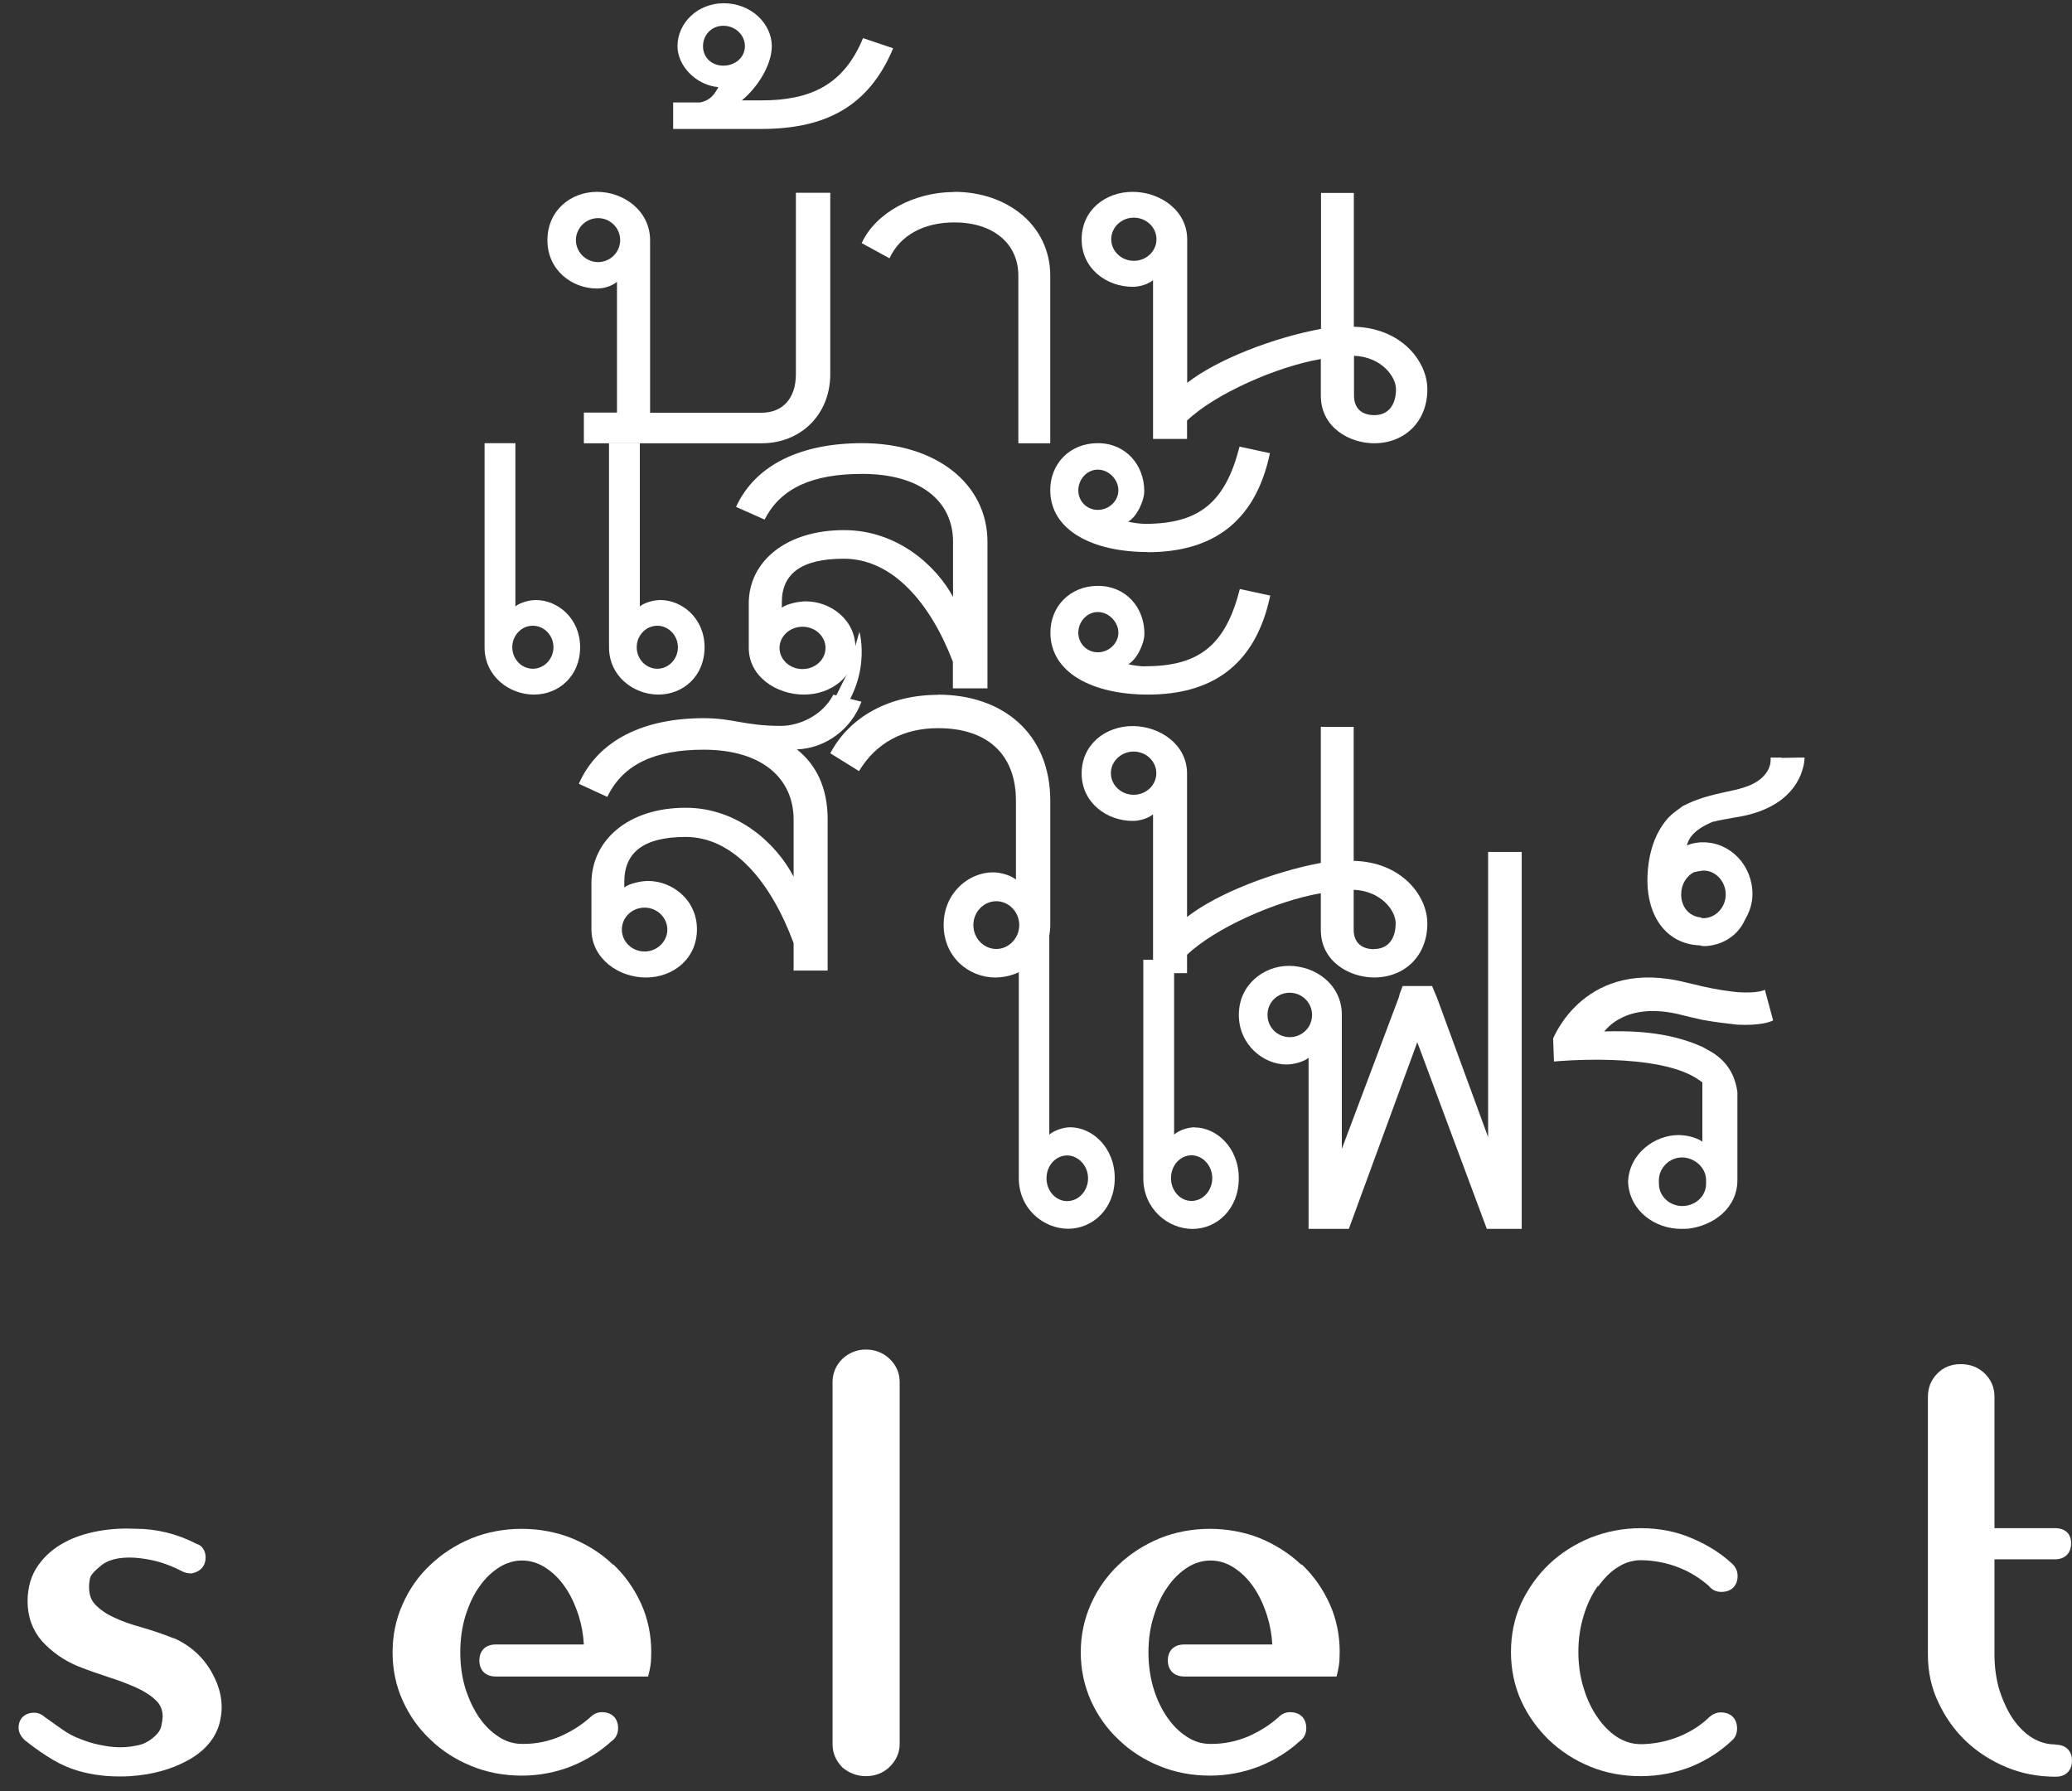
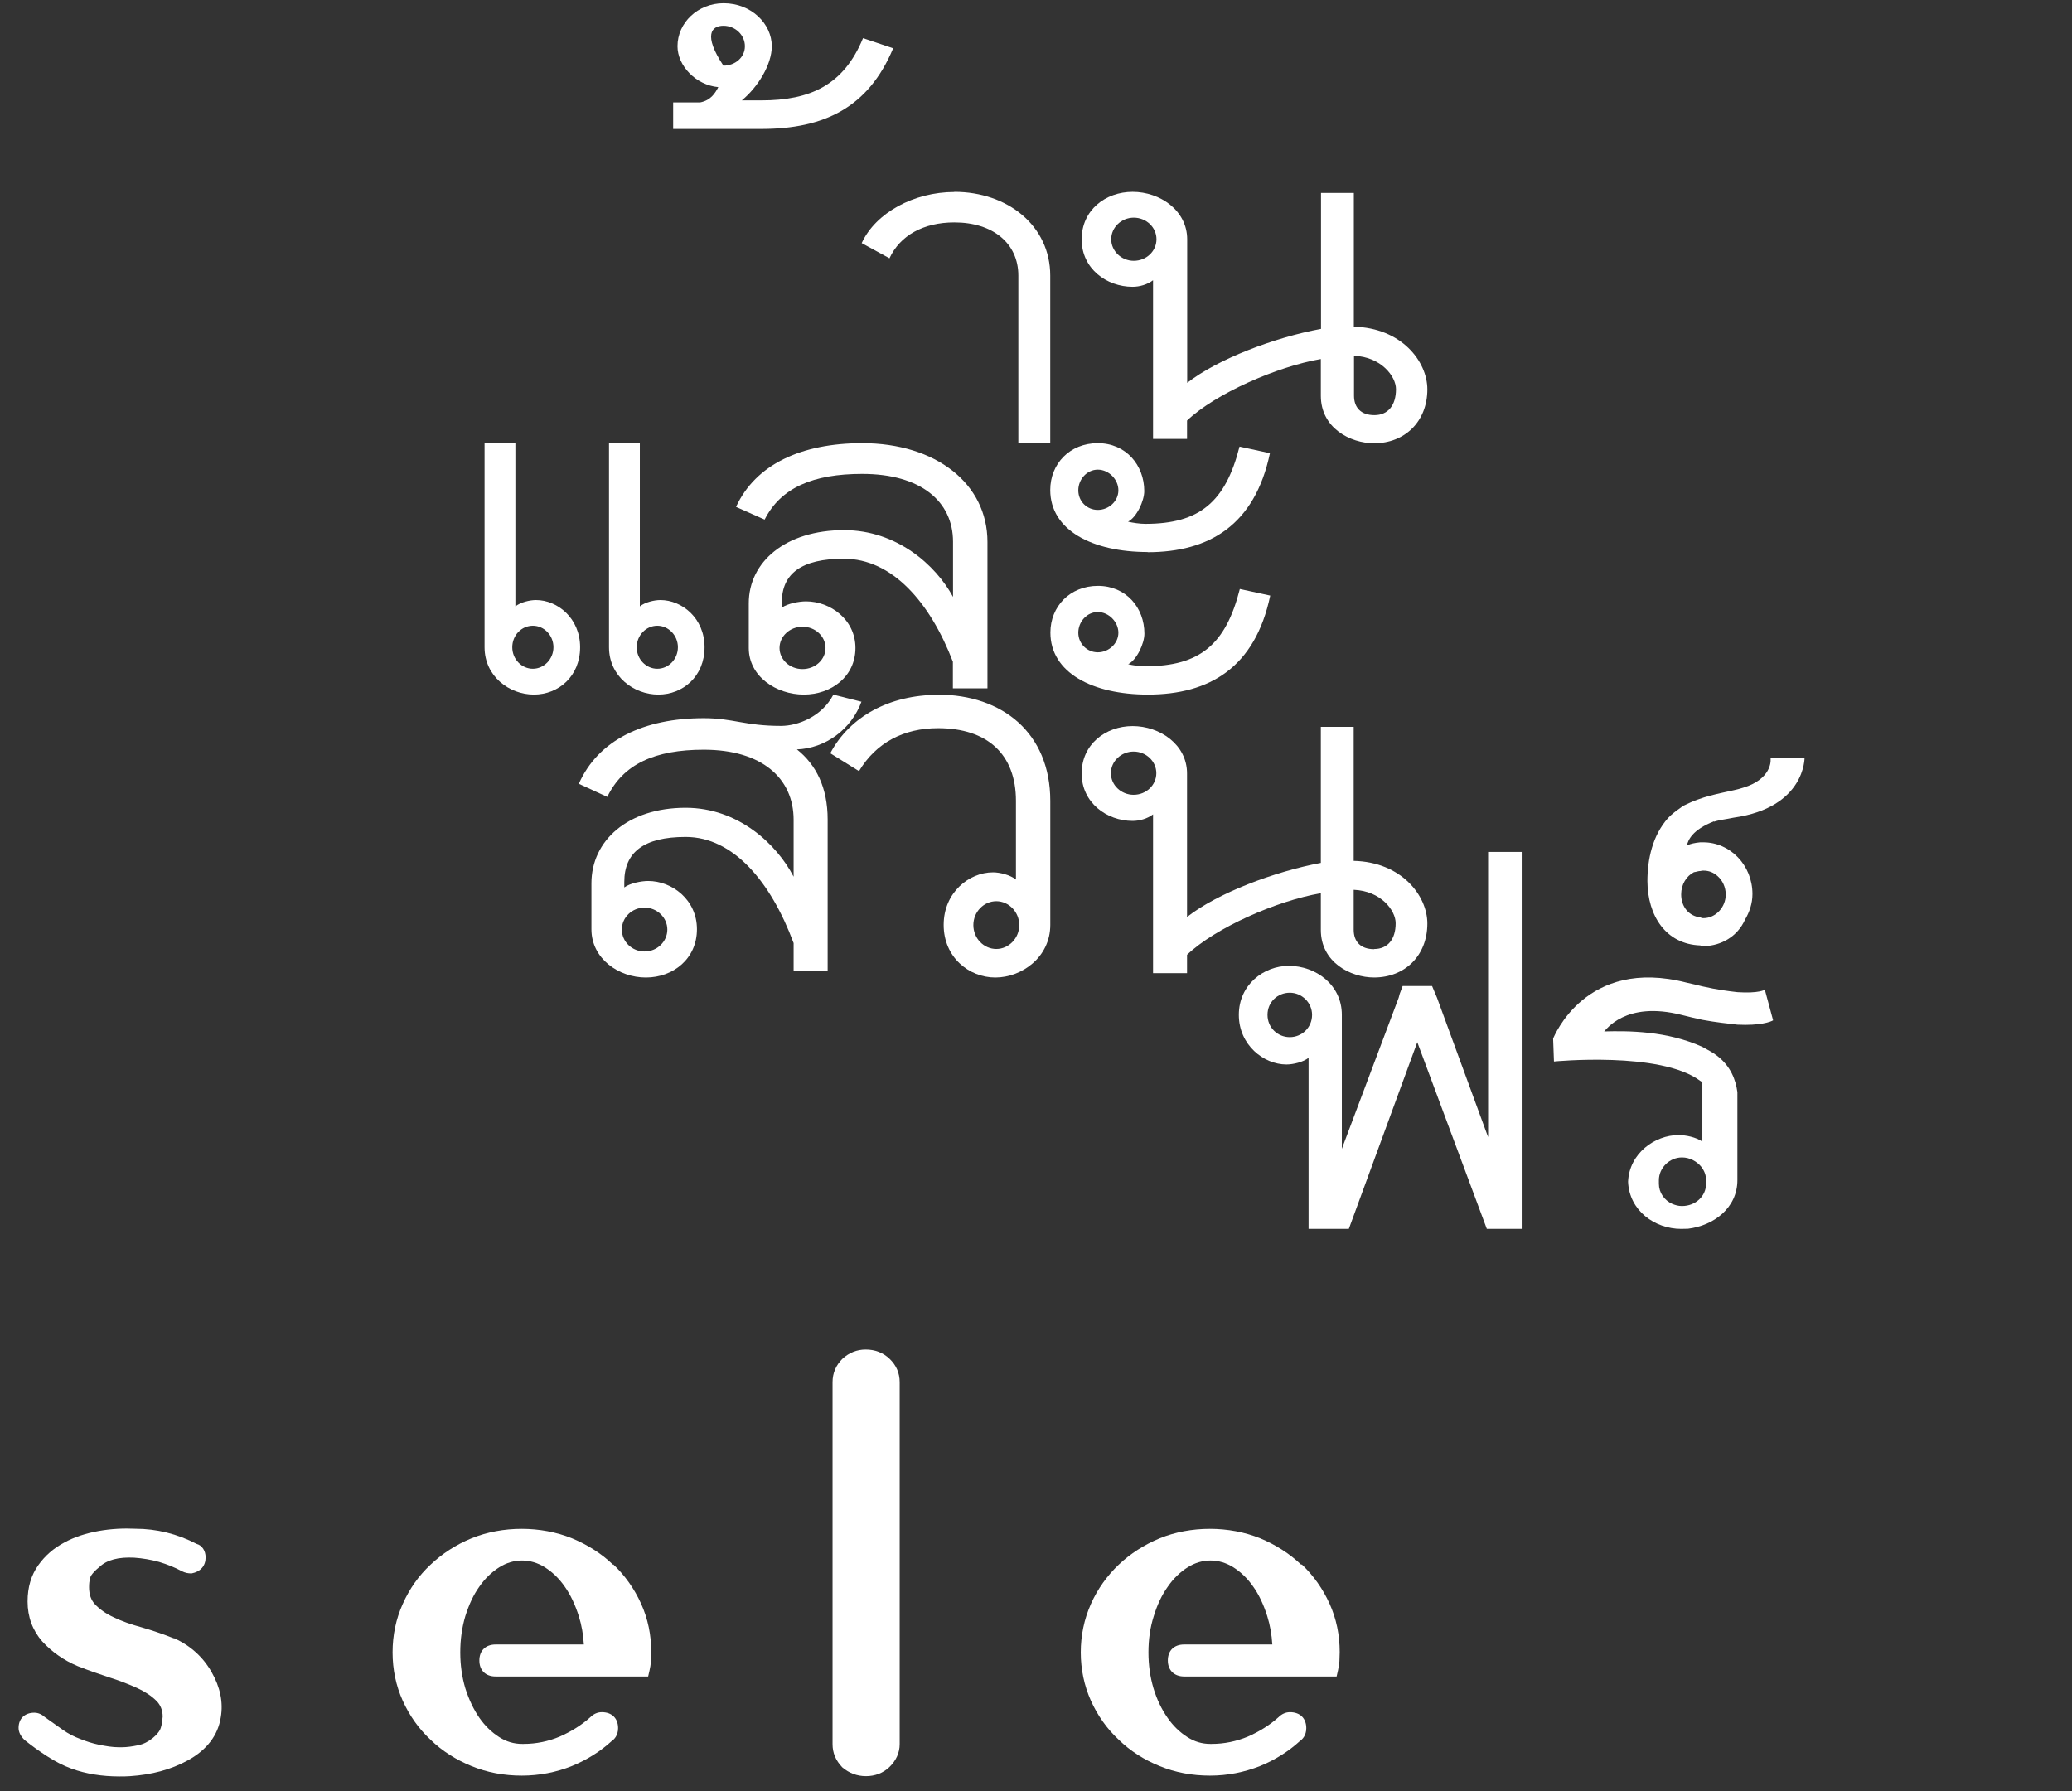
<svg xmlns="http://www.w3.org/2000/svg" width="96" height="83" viewBox="0 0 96 83" fill="none">
  <rect x="0" y="0" width="96" height="83" fill="#333333" stroke="none" />
  <path d="M40.11 62.529C39.706 62.529 39.342 62.672 39.03 62.959C38.73 63.258 38.574 63.622 38.574 64.039V80.811C38.574 81.215 38.717 81.566 39.03 81.891C39.342 82.152 39.706 82.295 40.123 82.295C40.539 82.295 40.916 82.152 41.203 81.878C41.515 81.579 41.684 81.215 41.684 80.811V64.039C41.684 63.622 41.528 63.258 41.216 62.959C40.916 62.672 40.539 62.529 40.11 62.529Z" fill="white" />
  <path d="M8.044 75.906C7.55 75.711 7.055 75.542 6.561 75.399C6.079 75.269 5.637 75.113 5.259 74.93C4.895 74.761 4.609 74.553 4.401 74.332C4.218 74.137 4.127 73.876 4.127 73.538C4.127 73.2 4.192 73.057 4.218 73.005C4.297 72.888 4.414 72.757 4.609 72.601C4.947 72.276 5.494 72.133 6.222 72.172C6.6 72.198 6.99 72.263 7.367 72.367C7.758 72.484 8.109 72.627 8.421 72.796C8.578 72.875 8.708 72.901 8.877 72.901C9.293 72.823 9.527 72.549 9.527 72.159C9.527 71.847 9.358 71.599 9.111 71.534C8.213 71.066 7.25 70.832 6.274 70.832C5.728 70.806 5.155 70.832 4.57 70.936C3.997 71.04 3.451 71.209 2.982 71.469C2.488 71.73 2.084 72.081 1.772 72.523C1.447 72.979 1.278 73.538 1.278 74.202C1.278 74.918 1.512 75.542 1.954 76.049C2.397 76.531 2.943 76.921 3.594 77.195C4.088 77.39 4.57 77.559 5.051 77.715C5.507 77.858 5.949 78.027 6.352 78.21C6.717 78.379 7.016 78.574 7.25 78.808C7.432 78.99 7.537 79.237 7.537 79.537C7.511 79.875 7.458 80.057 7.419 80.135C7.354 80.266 7.237 80.396 7.081 80.526C6.873 80.695 6.652 80.812 6.391 80.864C6.144 80.916 5.884 80.955 5.637 80.955H5.507C5.207 80.955 4.908 80.903 4.583 80.838C4.271 80.773 3.997 80.682 3.737 80.578C3.451 80.474 3.164 80.331 2.891 80.135C2.592 79.927 2.319 79.732 2.084 79.563C1.941 79.433 1.772 79.355 1.59 79.355C1.148 79.355 0.861 79.628 0.861 80.057C0.861 80.252 0.952 80.435 1.135 80.617C1.46 80.877 1.798 81.124 2.163 81.359C2.54 81.606 2.917 81.801 3.308 81.944C3.984 82.191 4.739 82.308 5.533 82.308C5.702 82.308 5.858 82.308 6.027 82.295C7.016 82.23 7.914 81.996 8.695 81.567C9.579 81.085 10.1 80.409 10.23 79.563C10.347 78.873 10.204 78.171 9.801 77.468C9.41 76.778 8.825 76.245 8.07 75.906H8.044Z" fill="white" />
  <path d="M28.404 72.498C27.87 71.978 27.22 71.574 26.504 71.275C25.06 70.69 23.277 70.69 21.846 71.275C21.117 71.574 20.48 71.991 19.946 72.498C19.4 73.006 18.97 73.617 18.658 74.32C18.346 75.01 18.189 75.764 18.189 76.558C18.189 77.352 18.346 78.106 18.658 78.796C18.97 79.486 19.4 80.097 19.946 80.605C20.48 81.125 21.117 81.529 21.846 81.828C22.575 82.127 23.355 82.27 24.175 82.27C24.995 82.27 25.776 82.114 26.491 81.828C27.194 81.542 27.831 81.138 28.339 80.67C28.456 80.592 28.638 80.41 28.638 80.071C28.638 79.616 28.352 79.33 27.884 79.33C27.688 79.33 27.506 79.408 27.35 79.564C26.947 79.928 26.465 80.228 25.932 80.462C25.411 80.683 24.839 80.8 24.266 80.8H24.188C23.811 80.8 23.459 80.696 23.134 80.488C22.783 80.266 22.471 79.967 22.21 79.59C21.95 79.213 21.729 78.757 21.56 78.224C21.404 77.703 21.325 77.144 21.325 76.558C21.325 75.972 21.404 75.4 21.56 74.879C21.729 74.346 21.937 73.891 22.21 73.513C22.471 73.136 22.783 72.837 23.134 72.615C23.798 72.199 24.578 72.199 25.242 72.615C25.593 72.837 25.906 73.136 26.166 73.513C26.426 73.877 26.647 74.346 26.817 74.879C26.947 75.296 27.025 75.738 27.051 76.194H22.965C22.497 76.194 22.21 76.48 22.21 76.935C22.21 77.391 22.497 77.677 22.965 77.677H30.03L30.096 77.391C30.122 77.274 30.148 77.131 30.161 76.974C30.161 76.844 30.174 76.714 30.174 76.545C30.174 75.751 30.017 74.997 29.705 74.307C29.393 73.617 28.963 73.006 28.417 72.485L28.404 72.498Z" fill="white" />
-   <path d="M95.206 80.823C94.841 80.823 94.49 80.719 94.165 80.524C93.826 80.316 93.54 80.03 93.28 79.665C93.02 79.288 92.811 78.833 92.642 78.325C92.486 77.805 92.408 77.245 92.408 76.66V72.249H95.206C95.674 72.249 95.96 71.962 95.96 71.507C95.96 71.051 95.674 70.804 95.206 70.804H92.408V64.715C92.408 64.285 92.252 63.921 91.953 63.635C91.653 63.348 91.289 63.205 90.847 63.205C90.404 63.205 90.04 63.348 89.754 63.648C89.467 63.934 89.324 64.298 89.324 64.728V76.673C89.324 77.453 89.48 78.195 89.806 78.872C90.118 79.548 90.547 80.16 91.081 80.667C91.614 81.175 92.239 81.578 92.955 81.877C93.67 82.177 94.438 82.32 95.245 82.32C95.713 82.32 95.999 82.034 95.999 81.578C95.999 81.123 95.713 80.837 95.245 80.837L95.206 80.823Z" fill="white" />
-   <path d="M74.053 73.498C74.326 73.121 74.625 72.809 74.977 72.6C75.302 72.392 75.666 72.288 76.031 72.288H76.096C77.293 72.327 78.334 72.743 79.179 73.485C79.323 73.667 79.518 73.758 79.752 73.758C80.22 73.758 80.507 73.472 80.507 73.017C80.507 72.796 80.416 72.6 80.246 72.444C79.713 71.95 79.075 71.559 78.36 71.26C77.657 70.961 76.863 70.805 76.031 70.805C75.198 70.805 74.417 70.961 73.688 71.247C72.96 71.546 72.309 71.963 71.775 72.47C71.229 72.991 70.8 73.602 70.474 74.292C70.162 74.982 70.006 75.749 70.006 76.543C70.006 77.337 70.162 78.105 70.474 78.794C70.787 79.484 71.229 80.095 71.763 80.616C72.309 81.136 72.947 81.553 73.675 81.852C74.404 82.151 75.185 82.294 76.017 82.294C76.85 82.294 77.631 82.138 78.36 81.852C79.088 81.553 79.726 81.136 80.259 80.629C80.403 80.499 80.481 80.317 80.481 80.082C80.481 79.627 80.194 79.341 79.726 79.341C79.531 79.341 79.349 79.419 79.179 79.575C78.815 79.926 78.36 80.225 77.826 80.447C77.293 80.668 76.733 80.785 76.161 80.811H76.004C75.64 80.811 75.289 80.707 74.951 80.499C74.599 80.278 74.287 79.965 74.027 79.588C73.753 79.198 73.532 78.742 73.376 78.222C73.207 77.688 73.129 77.116 73.129 76.543C73.129 75.971 73.207 75.398 73.376 74.852C73.532 74.331 73.753 73.876 74.027 73.485L74.053 73.498Z" fill="white" />
  <path d="M60.289 72.498C59.742 71.978 59.105 71.574 58.389 71.275C56.945 70.69 55.162 70.69 53.731 71.275C53.015 71.574 52.377 71.978 51.831 72.498C51.297 73.006 50.855 73.617 50.543 74.32C50.23 75.023 50.074 75.777 50.074 76.558C50.074 77.339 50.23 78.094 50.543 78.796C50.855 79.486 51.284 80.097 51.831 80.605C52.364 81.125 53.015 81.542 53.731 81.828C54.459 82.127 55.24 82.27 56.06 82.27C56.88 82.27 57.647 82.114 58.376 81.828C59.079 81.542 59.716 81.138 60.224 80.67C60.341 80.592 60.523 80.41 60.523 80.071C60.523 79.616 60.237 79.33 59.768 79.33C59.573 79.33 59.391 79.408 59.235 79.564C58.831 79.928 58.35 80.228 57.816 80.462C57.283 80.683 56.723 80.8 56.138 80.8H56.073C55.696 80.8 55.344 80.696 55.019 80.488C54.667 80.266 54.355 79.967 54.095 79.59C53.822 79.2 53.6 78.744 53.444 78.224C53.288 77.703 53.21 77.144 53.21 76.558C53.21 75.972 53.288 75.4 53.457 74.879C53.614 74.359 53.835 73.891 54.108 73.513C54.368 73.136 54.681 72.837 55.032 72.615C55.696 72.199 56.476 72.199 57.14 72.615C57.491 72.837 57.803 73.136 58.064 73.513C58.324 73.877 58.545 74.346 58.714 74.879C58.844 75.296 58.922 75.738 58.949 76.194H54.863C54.394 76.194 54.108 76.48 54.108 76.935C54.108 77.391 54.407 77.677 54.863 77.677H61.928L61.993 77.391C62.019 77.261 62.045 77.118 62.058 76.974C62.058 76.831 62.071 76.688 62.071 76.545C62.071 75.751 61.915 74.997 61.603 74.307C61.291 73.617 60.861 73.006 60.315 72.485L60.289 72.498Z" fill="white" />
  <path d="M39.949 20.533C37.129 20.533 35.006 21.517 34.102 23.486L35.427 24.074C36.171 22.601 37.665 21.957 39.949 21.957C42.662 21.957 44.156 23.231 44.156 25.101V27.657C43.359 26.184 41.551 24.562 39.106 24.562C36.393 24.562 34.692 26.035 34.692 27.954V30.022C34.692 31.346 35.971 32.182 37.244 32.182C38.516 32.182 39.635 31.346 39.635 30.022C39.635 28.698 38.462 27.863 37.343 27.863C37.029 27.863 36.493 27.962 36.224 28.153V27.905C36.224 26.581 37.129 25.887 39.098 25.887C41.336 25.887 43.091 27.905 44.149 30.66V31.892H45.751V25.108C45.751 22.403 43.352 20.533 39.949 20.533ZM37.182 29.038C37.773 29.038 38.248 29.484 38.248 30.022C38.248 30.561 37.773 31 37.182 31C36.592 31 36.117 30.561 36.117 30.022C36.117 29.484 36.592 29.038 37.182 29.038Z" fill="white" />
  <path d="M30.599 27.802C30.317 27.802 29.885 27.902 29.645 28.096V20.533H28.217V29.989C28.217 31.336 29.363 32.182 30.503 32.182C31.642 32.182 32.644 31.336 32.644 29.989C32.644 28.641 31.594 27.802 30.599 27.802ZM30.454 30.985C29.933 30.985 29.5 30.541 29.5 29.989C29.5 29.437 29.933 28.992 30.454 28.992C30.976 28.992 31.409 29.444 31.409 29.989C31.409 30.533 30.983 30.985 30.454 30.985ZM24.833 27.802C24.545 27.802 24.119 27.902 23.879 28.096V20.533H22.451V29.989C22.451 31.336 23.597 32.182 24.737 32.182C25.876 32.182 26.878 31.336 26.878 29.989C26.878 28.641 25.828 27.802 24.833 27.802ZM24.689 30.985C24.167 30.985 23.735 30.541 23.735 29.989C23.735 29.437 24.16 28.992 24.689 28.992C25.217 28.992 25.643 29.444 25.643 29.989C25.643 30.533 25.21 30.985 24.689 30.985Z" fill="white" />
  <path d="M53.168 25.585C56.029 25.585 58.138 24.329 58.839 20.998L57.43 20.693C56.78 23.262 55.573 24.271 53.067 24.271C52.814 24.271 52.467 24.22 52.265 24.169C52.662 23.966 53.016 23.211 53.016 22.754C53.016 21.549 52.164 20.533 50.863 20.533C49.563 20.533 48.66 21.491 48.66 22.703C48.66 24.569 50.618 25.577 53.175 25.577M50.863 21.76C51.369 21.76 51.817 22.21 51.817 22.718C51.817 23.226 51.369 23.625 50.863 23.625C50.358 23.625 49.96 23.226 49.96 22.718C49.96 22.21 50.358 21.76 50.863 21.76ZM53.074 30.876C52.821 30.876 52.474 30.825 52.272 30.774C52.669 30.571 53.023 29.816 53.023 29.359C53.023 28.154 52.171 27.145 50.871 27.145C49.57 27.145 48.667 28.103 48.667 29.308C48.667 31.173 50.625 32.182 53.182 32.182C56.043 32.182 58.152 30.927 58.853 27.595L57.444 27.29C56.794 29.86 55.588 30.869 53.081 30.869M50.863 30.223C50.365 30.223 49.96 29.823 49.96 29.315C49.96 28.807 50.358 28.357 50.863 28.357C51.369 28.357 51.817 28.814 51.817 29.315C51.817 29.816 51.369 30.223 50.863 30.223Z" fill="white" />
  <path d="M43.462 32.194C41.229 32.194 39.371 33.189 38.469 34.901L39.799 35.728C40.594 34.407 41.871 33.738 43.462 33.738C45.748 33.738 47.071 34.948 47.071 37.106V40.752C46.803 40.537 46.329 40.418 46.008 40.418C44.892 40.418 43.722 41.358 43.722 42.854C43.722 44.351 44.892 45.291 46.115 45.291C47.339 45.291 48.662 44.351 48.662 42.854V37.106C48.662 33.961 46.436 32.185 43.462 32.185M46.161 43.969C45.58 43.969 45.098 43.475 45.098 42.862C45.098 42.249 45.58 41.756 46.161 41.756C46.742 41.756 47.224 42.257 47.224 42.862C47.224 43.467 46.742 43.969 46.161 43.969Z" fill="white" />
  <path d="M39.916 32.514L38.612 32.185C38.082 33.202 36.967 33.633 36.187 33.633C34.504 33.633 33.974 33.275 32.609 33.275C29.82 33.275 27.713 34.291 26.818 36.315L28.137 36.922C28.872 35.401 30.343 34.736 32.609 34.736C35.292 34.736 36.77 36.052 36.77 37.982V40.62C35.982 39.1 34.193 37.426 31.768 37.426C29.085 37.426 27.402 38.946 27.402 40.927V43.054C27.402 44.421 28.668 45.291 29.926 45.291C31.184 45.291 32.291 44.428 32.291 43.054C32.291 41.68 31.131 40.818 30.032 40.818C29.714 40.818 29.191 40.92 28.925 41.117V40.861C28.925 39.495 29.82 38.778 31.768 38.778C33.981 38.778 35.717 40.861 36.77 43.697V44.969H38.347V37.967C38.347 36.498 37.816 35.431 36.922 34.722C38.233 34.671 39.446 33.808 39.923 32.485M29.865 42.053C30.441 42.053 30.919 42.513 30.919 43.069C30.919 43.624 30.449 44.085 29.865 44.085C29.282 44.085 28.812 43.632 28.812 43.069C28.812 42.506 29.282 42.053 29.865 42.053Z" fill="white" />
  <path d="M62.719 39.879V33.677H61.197V39.98C59.04 40.384 56.413 41.378 54.998 42.487V35.838C54.998 34.491 53.733 33.641 52.477 33.641C51.22 33.641 50.115 34.491 50.115 35.838C50.115 37.185 51.273 38.035 52.477 38.035C52.795 38.035 53.158 37.934 53.423 37.733V45.088H54.998V44.238C56.315 42.984 59.146 41.738 61.197 41.385V43.085C61.197 44.584 62.567 45.29 63.665 45.29C65.08 45.29 66.132 44.288 66.132 42.79C66.132 41.486 64.921 39.937 62.719 39.886M52.522 36.825C51.947 36.825 51.47 36.378 51.47 35.824C51.47 35.269 51.947 34.822 52.522 34.822C53.098 34.822 53.575 35.269 53.575 35.824C53.575 36.378 53.105 36.825 52.522 36.825ZM63.665 43.978C63.037 43.978 62.719 43.625 62.719 43.078V41.227C63.975 41.277 64.664 42.177 64.664 42.775C64.664 43.525 64.293 43.971 63.665 43.971" fill="white" />
  <path d="M44.218 8.896C42.348 8.896 40.571 9.855 39.924 11.264L41.211 11.968C41.701 10.908 42.789 10.305 44.218 10.305C45.995 10.305 47.182 11.264 47.182 12.774V20.538H48.66V12.774C48.66 10.457 46.684 8.889 44.218 8.889" fill="white" />
-   <path d="M36.875 8.94V17.341C36.875 18.456 36.263 19.123 35.29 19.123H30.12V11.132C30.12 9.761 28.888 8.889 27.664 8.889C26.44 8.889 25.363 9.754 25.363 11.132C25.363 12.51 26.492 13.368 27.664 13.368C27.974 13.368 28.328 13.265 28.586 13.06V19.115H27.052V20.538H35.297C37.089 20.538 38.468 19.218 38.468 17.334V8.933H36.883L36.875 8.94ZM27.709 12.144C27.148 12.144 26.683 11.682 26.683 11.125C26.683 10.568 27.148 10.106 27.709 10.106C28.269 10.106 28.734 10.56 28.734 11.125C28.734 11.689 28.269 12.144 27.709 12.144Z" fill="white" />
  <path d="M62.726 15.138V8.939H61.205V15.239C59.047 15.635 56.421 16.635 55.005 17.737V11.092C55.005 9.745 53.741 8.889 52.477 8.889C51.213 8.889 50.115 9.738 50.115 11.092C50.115 12.445 51.266 13.288 52.477 13.288C52.795 13.288 53.158 13.187 53.423 12.985V20.336H54.998V19.486C56.307 18.241 59.146 16.988 61.197 16.635V18.334C61.197 19.832 62.56 20.538 63.665 20.538C65.08 20.538 66.132 19.537 66.132 18.039C66.132 16.743 64.929 15.188 62.719 15.138M52.53 12.085C51.955 12.085 51.485 11.632 51.485 11.085C51.485 10.537 51.955 10.084 52.53 10.084C53.105 10.084 53.582 10.53 53.582 11.085C53.582 11.639 53.113 12.085 52.53 12.085ZM63.68 19.235C63.052 19.235 62.734 18.882 62.734 18.334V16.484C63.99 16.535 64.679 17.435 64.679 18.032C64.679 18.781 64.308 19.235 63.68 19.235Z" fill="white" />
-   <path d="M39.986 1.767C39.09 3.942 37.55 4.652 35.265 4.652H34.37C35.115 4.038 35.759 2.994 35.759 2.142C35.759 1.105 34.814 0.15 33.525 0.15C32.336 0.15 31.39 1.051 31.39 2.142C31.39 3.042 32.235 3.942 33.281 4.038C33.131 4.324 32.93 4.652 32.436 4.747H31.189V5.975H35.265C38.195 5.975 40.236 4.979 41.382 2.237L39.986 1.767ZM33.517 3.042C32.973 3.042 32.572 2.667 32.572 2.142C32.572 1.617 32.966 1.194 33.517 1.194C34.069 1.194 34.513 1.624 34.513 2.142C34.513 2.66 34.062 3.042 33.517 3.042Z" fill="white" />
-   <path d="M39.818 29.271C39.818 29.271 40.489 31.576 38.469 33.64V32.777L39.292 31.128L39.818 29.271Z" fill="white" />
-   <path d="M55.355 52.23C55.088 52.23 54.645 52.346 54.399 52.57V44.471H52.972V54.593C52.972 56.021 54.126 56.94 55.252 56.94C56.379 56.94 57.396 56.021 57.396 54.593C57.396 53.165 56.351 52.238 55.355 52.238M55.205 55.643C54.686 55.643 54.255 55.18 54.255 54.585C54.255 53.991 54.686 53.528 55.205 53.528C55.723 53.528 56.167 54.006 56.167 54.585C56.167 55.164 55.737 55.643 55.205 55.643ZM49.586 52.23C49.313 52.23 48.883 52.346 48.616 52.57V42.379L47.203 43.221V54.585C47.203 56.014 48.357 56.932 49.49 56.932C50.623 56.932 51.648 56.014 51.648 54.585C51.648 53.157 50.596 52.23 49.586 52.23ZM49.442 55.651C48.923 55.651 48.487 55.188 48.487 54.593C48.487 53.998 48.923 53.535 49.442 53.535C49.961 53.535 50.412 54.014 50.412 54.593C50.412 55.172 49.982 55.651 49.442 55.651Z" fill="white" />
+   <path d="M39.986 1.767C39.09 3.942 37.55 4.652 35.265 4.652H34.37C35.115 4.038 35.759 2.994 35.759 2.142C35.759 1.105 34.814 0.15 33.525 0.15C32.336 0.15 31.39 1.051 31.39 2.142C31.39 3.042 32.235 3.942 33.281 4.038C33.131 4.324 32.93 4.652 32.436 4.747H31.189V5.975H35.265C38.195 5.975 40.236 4.979 41.382 2.237L39.986 1.767ZM33.517 3.042C32.572 1.617 32.966 1.194 33.517 1.194C34.069 1.194 34.513 1.624 34.513 2.142C34.513 2.66 34.062 3.042 33.517 3.042Z" fill="white" />
  <path d="M77.93 47.029C78.265 47.111 78.585 47.193 78.874 47.252C79.522 47.371 80.052 47.424 80.497 47.476C81.543 47.528 82.035 47.349 82.152 47.275L81.769 45.858C81.769 45.858 81.496 46.037 80.497 45.97C80.099 45.925 79.561 45.858 78.874 45.701C78.632 45.642 78.398 45.582 78.148 45.53C73.457 44.322 71.998 48.05 71.959 48.117L71.998 49.183C71.998 49.183 76.93 48.699 78.772 50.078C78.811 50.108 78.835 50.108 78.874 50.153V52.897C78.585 52.688 78.109 52.591 77.766 52.591C76.681 52.591 75.487 53.434 75.432 54.753C75.487 56.095 76.673 56.938 77.891 56.938C78 56.938 78.109 56.931 78.21 56.931C79.397 56.789 80.497 55.969 80.497 54.679V50.6C80.419 50.026 80.185 49.4 79.561 48.922C79.358 48.758 79.108 48.639 78.874 48.505C77.227 47.759 75.432 47.759 74.324 47.789C74.386 47.759 75.284 46.35 77.93 47.029ZM79.046 54.679V54.85C79.046 55.417 78.562 55.879 77.93 55.879C77.766 55.879 77.633 55.842 77.485 55.782C77.11 55.618 76.86 55.253 76.86 54.85V54.679C76.86 54.12 77.344 53.627 77.93 53.627C78.296 53.627 78.616 53.814 78.811 54.045C78.96 54.231 79.046 54.44 79.046 54.679Z" fill="white" />
  <path d="M68.947 39.465V52.685L66.58 46.23L66.499 46.041L66.352 45.687H64.987L64.854 46.041L64.803 46.23L62.17 53.228V47.021C62.17 45.626 60.961 44.751 59.714 44.751C58.549 44.751 57.398 45.626 57.398 47.021C57.398 48.416 58.549 49.321 59.603 49.321C59.921 49.321 60.385 49.208 60.629 49.012V56.938H62.494L65.666 48.288L68.888 56.938H70.504V39.472H68.947V39.465ZM59.758 48.054C59.198 48.054 58.726 47.617 58.726 47.021C58.726 46.426 59.198 45.996 59.758 45.996C60.319 45.996 60.791 46.456 60.791 47.021C60.791 47.617 60.312 48.054 59.758 48.054Z" fill="white" />
  <path d="M79.418 38.071C79.653 37.99 79.98 37.958 80.321 37.885C83.654 37.415 83.609 35.1 83.609 35.1H83.351L82.546 35.116V35.1H82.037V35.229C82.037 35.229 82.083 36.096 80.777 36.492C80.276 36.662 79.418 36.76 78.644 37.051C78.401 37.132 78.211 37.237 77.991 37.334C77.96 37.334 77.96 37.367 77.938 37.367C77.922 37.375 77.892 37.407 77.892 37.407C77.672 37.561 77.467 37.707 77.285 37.901C76.564 38.711 76.328 39.812 76.328 40.824C76.336 42.435 77.186 43.747 78.773 43.804C78.856 43.836 78.917 43.836 79 43.836C79.722 43.804 80.488 43.423 80.853 42.606C81.058 42.257 81.195 41.861 81.195 41.423C81.195 40.087 80.162 39.027 78.917 39.027H78.773C78.53 39.051 78.332 39.091 78.158 39.172C78.211 38.938 78.393 38.452 79.41 38.055M78.484 40.411C78.606 40.395 78.689 40.355 78.796 40.355C78.833 40.338 78.871 40.338 78.924 40.338C79.175 40.338 79.388 40.419 79.585 40.597C79.805 40.792 79.957 41.099 79.957 41.448C79.957 42.039 79.486 42.541 78.924 42.541C78.871 42.541 78.841 42.541 78.796 42.508C78.249 42.452 77.892 42.014 77.892 41.44C77.892 40.978 78.135 40.589 78.484 40.411Z" fill="white" />
</svg>